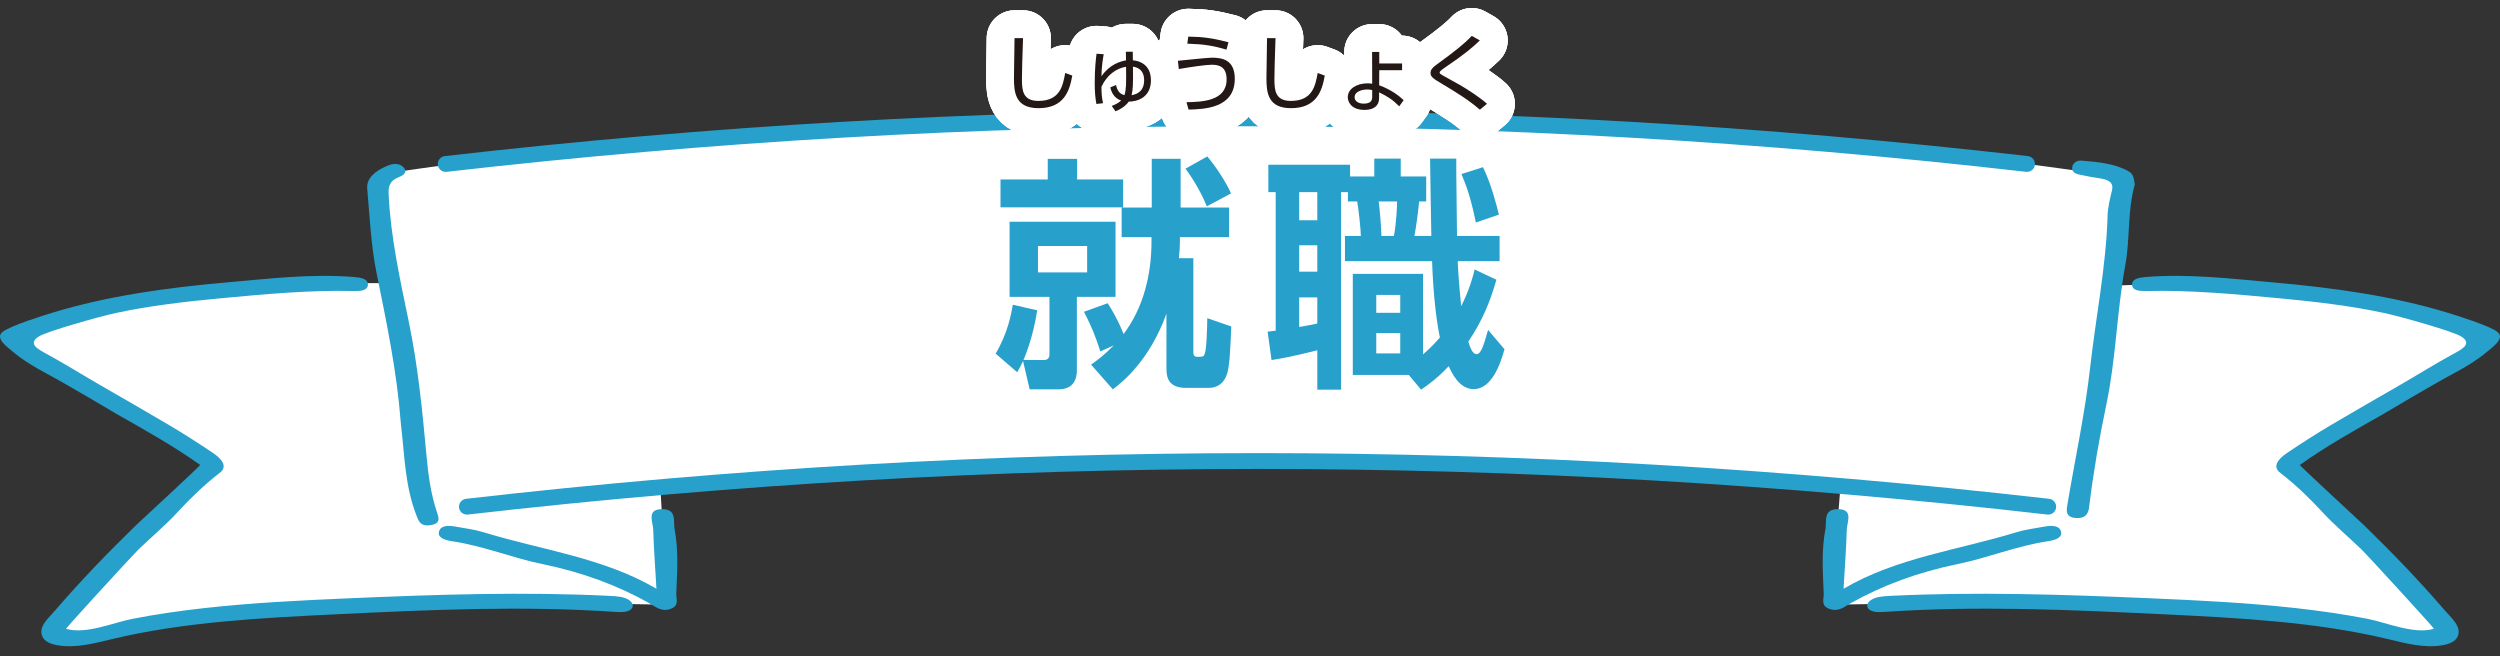
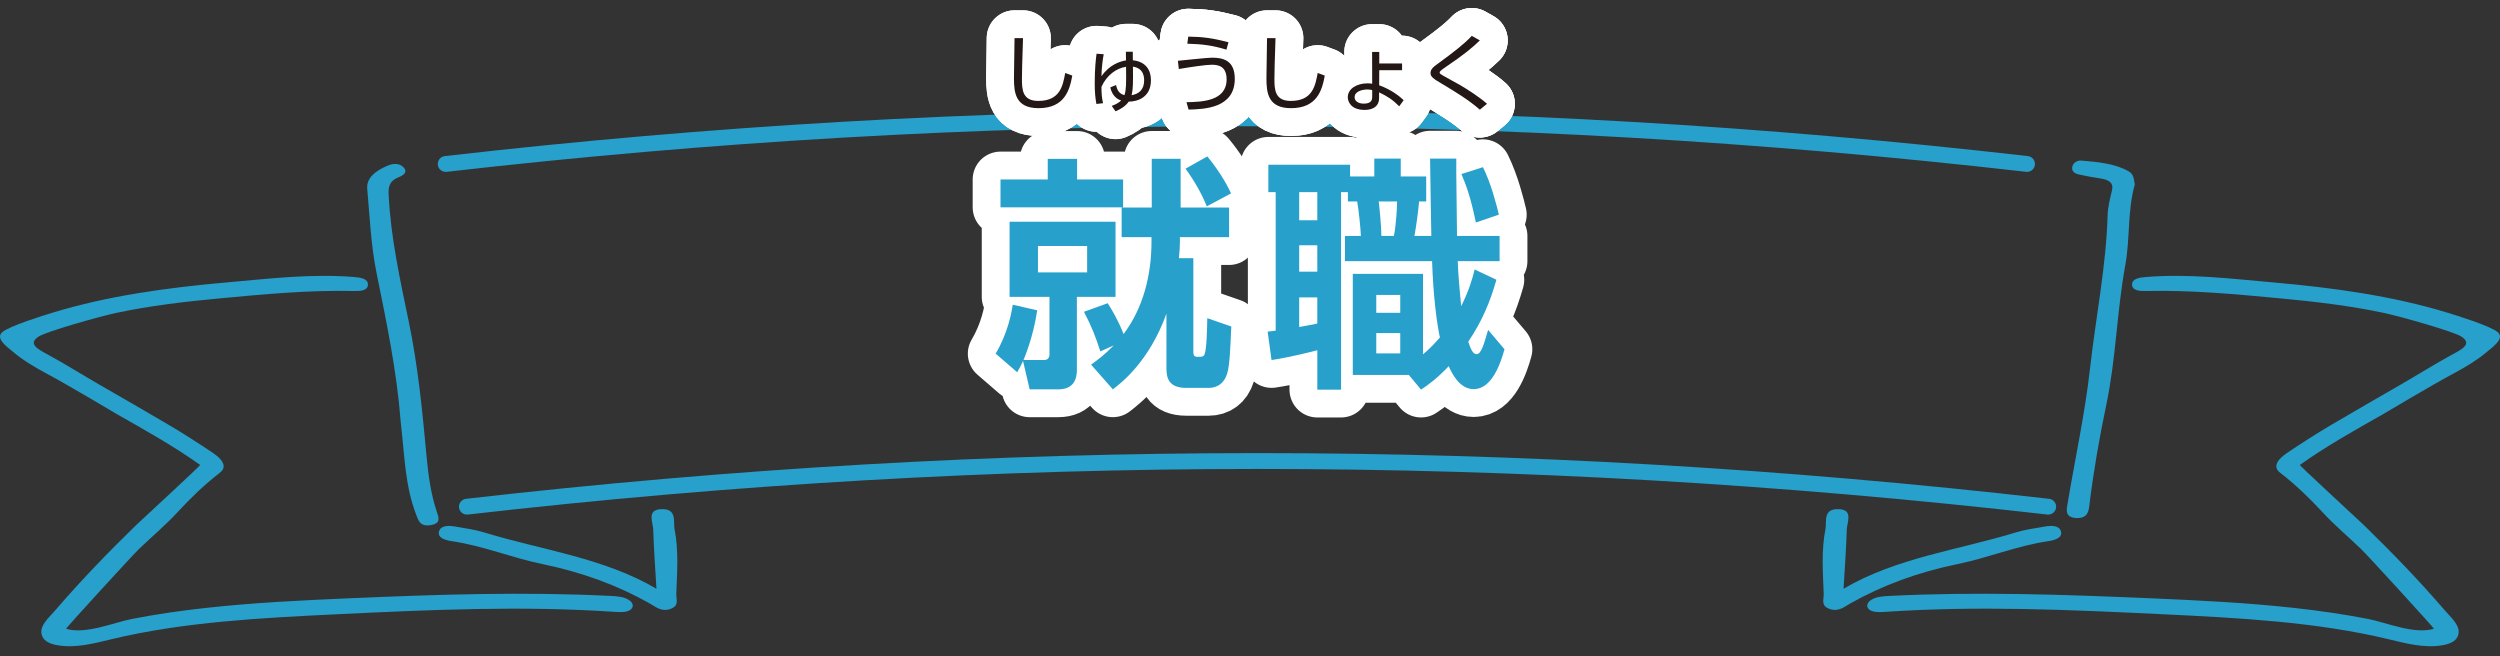
<svg xmlns="http://www.w3.org/2000/svg" id="_レイヤー_1" data-name="レイヤー_1" version="1.1" viewBox="0 0 160 42">
  <rect x="0" y="0" width="160" height="42" fill="#333333" stroke="none" />
  <defs>
    <style>
      .st0 {
        fill: #231815;
      }

      .st1 {
        fill: #fff;
      }

      .st2 {
        fill: none;
        stroke: #fff;
        stroke-linecap: round;
        stroke-linejoin: round;
        stroke-width: 3.561px;
      }

      .st3 {
        fill: #27a0cb;
      }
    </style>
  </defs>
  <g>
-     <path class="st1" d="M158.182,21.159c-3.157-1.053-11.498-3.374-22.497-2.894-.214.009-.387-.171-.362-.381l.755-6.158c.023-.184-.11-.354-.296-.382-20.84-3.151-37.95-3.366-57.151-3.77-7.983-.289-17.452.321-30.236,1.083-9.436.562-17.34,1.519-23.056,2.345-.661.095-1.115.7-1.02,1.352l.787,5.379c.03.207-.134.391-.346.389-11.051-.075-19.225,1.631-23.419,3.29-.286.113-.34.479-.069.625,3.186,1.729,10.42,6.332,11.925,7.293.156.099.211.304.113.459-1.749,2.77-8.275,7.589-9.677,10.548-.089.188.026.415.229.467.878.223,2.18-.217,3.695-.45,13.162-2.022,31.761-1.725,34.892-1.658.215.005.382-.181.349-.391-.209-1.334-.45-5.58-.516-6.797-.01-.184.127-.343.313-.36,11.058-1.015,23.709-1.564,36.592-1.639,12.534-.074,38.618,1.403,38.605,1.591-.201,2.876-.553,6.117-.592,7.242-.007.198.151.359.351.355,2.812-.062,21.681-.389,34.991,1.656,1.515.233,2.817.673,3.695.45.203-.052.318-.279.229-.467-1.402-2.959-7.928-7.778-9.677-10.548-.098-.155-.043-.36.113-.459,1.426-.911,7.996-5.092,11.392-6.999.491-.276.423-.994-.112-1.172Z" />
    <g>
      <path class="st3" d="M155.775,40.244c.042-.013-4.224-4.679-4.668-5.107-.817-.785-1.716-1.539-2.462-2.35-.813-.884-1.712-1.755-2.72-2.535-.529-.409-.083-.906.427-1.25.931-.627,1.883-1.241,2.87-1.823,1.46-.86,2.936-1.707,4.409-2.557,1.11-.64,2.187-1.319,3.322-1.937.589-.32,1.303-.671.576-1.144-.5-.326-3.88-1.283-4.963-1.514-2.166-.462-4.415-.725-6.666-.935-2.82-.264-5.643-.531-8.513-.468-.462.01-.92-.014-.934-.403-.014-.383.45-.458.901-.494,2.745-.219,5.425.109,8.107.345,3.852.339,7.656.861,11.223,1.954.449.138,2.717.833,3.174,1.235.466.41-.345.962-.715,1.275-.613.517-1.338.95-2.097,1.357-1.494.801-4.457,2.572-4.499,2.596-1.806,1.027-3.636,2.043-5.355,3.266-.045.032,3.802,3.565,4.097,3.852,1.812,1.762,3.547,3.562,5.149,5.423.297.345.697.707.856,1.099.124.308.068.676-.26.909-.201.143-.48.221-.758.265-1.16.186-2.326-.133-3.436-.399-4.607-1.105-9.561-1.358-14.452-1.594-5.907-.284-11.847-.555-17.768-.148-.405.028-.9.03-1.071-.244-.102-.164-.022-.359.16-.492.32-.234.777-.265,1.208-.287,5.556-.279,11.118-.09,16.657.148,3.125.134,6.255.286,9.341.63,1.555.173,3.097.395,4.61.689,1.236.24,2.969,1.011,4.249.637Z" />
      <path class="st3" d="M117.987,37.68c3.39-1.994,7.398-2.488,11.026-3.605.58-.179,1.218-.266,1.837-.373.434-.075.918-.089,1.044.285.141.418-.353.581-.809.648-2.026.299-3.825,1.061-5.8,1.466-2.517.516-4.809,1.356-6.87,2.521-.364.206-.74.546-1.302.357-.611-.205-.381-.615-.395-.979-.053-1.382-.159-2.765.111-4.145.094-.479-.192-1.329.891-1.267.9.051.487.839.473,1.317-.035,1.184-.124,2.368-.205,3.776Z" />
    </g>
    <g>
      <path class="st3" d="M4.225,40.244c-.042-.013,4.224-4.679,4.668-5.107.817-.785,1.716-1.539,2.462-2.35.813-.884,1.712-1.755,2.72-2.535.529-.409.083-.906-.427-1.25-.931-.627-1.883-1.241-2.87-1.823-1.46-.86-2.936-1.707-4.409-2.557-1.11-.64-2.187-1.319-3.322-1.937-.589-.32-1.303-.671-.576-1.144.501-.326,3.88-1.283,4.963-1.514,2.166-.462,4.415-.725,6.666-.935,2.82-.264,5.643-.531,8.513-.468.462.01.92-.014.934-.403.014-.383-.45-.458-.901-.494-2.745-.219-5.425.109-8.107.345-3.852.339-7.656.861-11.223,1.954-.449.138-2.717.833-3.174,1.235-.466.41.345.962.715,1.275.613.517,1.338.95,2.097,1.357,1.494.801,4.457,2.572,4.499,2.596,1.806,1.027,3.636,2.043,5.355,3.266.045.032-3.802,3.565-4.097,3.852-1.812,1.762-3.547,3.562-5.149,5.423-.297.345-.697.707-.856,1.099-.124.308-.068.676.26.909.201.143.48.221.758.265,1.16.186,2.326-.133,3.436-.399,4.607-1.105,9.561-1.358,14.452-1.594,5.907-.284,11.847-.555,17.768-.148.405.028.9.03,1.071-.244.102-.164.022-.359-.16-.492-.32-.234-.777-.265-1.208-.287-5.556-.279-11.118-.09-16.657.148-3.125.134-6.255.286-9.341.63-1.555.173-3.097.395-4.61.689-1.236.24-2.969,1.011-4.249.637Z" />
      <path class="st3" d="M42.013,37.68c-3.39-1.994-7.398-2.488-11.026-3.605-.58-.179-1.218-.266-1.837-.373-.434-.075-.918-.089-1.044.285-.141.418.353.581.809.648,2.026.299,3.825,1.061,5.8,1.466,2.517.516,4.809,1.356,6.87,2.521.364.206.74.546,1.302.357.611-.205.381-.615.395-.979.053-1.382.159-2.765-.111-4.145-.094-.479.192-1.329-.891-1.267-.9.051-.487.839-.473,1.317.035,1.184.124,2.368.205,3.776Z" />
    </g>
    <path class="st3" d="M136.628,11.802c-.483,1.713-.294,3.449-.609,5.167-.544,2.971-.591,5.964-1.214,8.931-.453,2.155-.828,4.313-1.091,6.48-.042.35-.119.828-.866.771-.674-.051-.595-.492-.539-.828.486-2.923,1.128-5.84,1.456-8.768.364-3.252,1.026-6.494,1.121-9.756.016-.539.153-1.082.282-1.619.112-.469-.177-.683-.793-.768-.446-.062-.883-.151-1.318-.243-.356-.075-.49-.266-.425-.518.057-.222.289-.398.582-.373,1.076.091,2.168.191,3.03.694.346.202.316.532.383.83Z" />
    <path class="st3" d="M25.641,26.957c-.243-3.187-.903-6.331-1.541-9.481-.36-1.779-.436-3.594-.597-5.395-.059-.655.469-1.121,1.261-1.462.395-.17.768-.187,1.037.066.29.272.126.495-.299.663-.636.253-.648.692-.628,1.116.132,2.749.735,5.452,1.295,8.16.581,2.81.86,5.646,1.121,8.483.114,1.234.268,2.461.671,3.662.116.347.284.737-.418.842-.658.098-.761-.293-.896-.639-.718-1.842-.75-3.753-.968-5.645-.014-.123-.025-.247-.038-.37Z" />
    <path class="st3" d="M129.73,11c-.019,0-.038-.001-.058-.003-34.011-3.891-67.077-3.891-101.09,0-.278.031-.529-.168-.561-.446-.032-.278.168-.529.446-.561,34.089-3.9,67.231-3.9,101.32,0,.278.032.478.283.446.561-.029.259-.249.449-.503.449Z" />
    <path class="st3" d="M131.087,32.934c-.019,0-.038-.001-.058-.003-34.012-3.891-67.078-3.891-101.09,0-.279.031-.529-.168-.561-.446-.032-.278.168-.529.446-.561,34.089-3.9,67.231-3.9,101.32,0,.278.032.478.283.446.561-.029.259-.249.449-.503.449Z" />
  </g>
  <g>
    <g>
      <g>
        <path class="st2" d="M66.382,19.862c-.266,1.754-.799,2.976-.877,3.179h1.332c.188,0,.329-.126.329-.345v-3.696h-2.553v-4.809h6.781v4.809h-2.474v4.682c0,.532-.172,1.237-1.19,1.237h-1.832l-.423-1.816c-.156.329-.219.454-.375.72l-1.378-1.19c.799-1.347,1.018-2.647,1.096-3.132l1.566.36ZM64.033,11.484h3.023v-1.316h1.879v1.316h2.944v1.785h-7.847v-1.785ZM66.429,15.743v1.691h3.148v-1.691h-3.148ZM75.513,15.508c0,.298-.016.532-.063,1.018h.924v5.998c0,.188.047.313.235.313.345,0,.423,0,.486-.172.14-.376.156-1.645.172-2.302l1.535.532c-.063,1.519-.109,2.521-.266,3.022-.188.611-.626.908-1.174.908h-1.441c-1.159,0-1.269-.674-1.269-1.269v-3.477c-1.112,3.069-2.882,4.417-3.43,4.839l-1.394-1.581c.391-.282.846-.611,1.456-1.237l-.861.391c-.329-1.002-.532-1.535-1.049-2.537l1.519-.548c.266.423.611.971,1.018,1.973,1.269-1.691,1.785-3.806,1.785-5.92v-.282h-1.911v-1.895h1.927v-3.117h1.848v3.117h3.101v1.895h-3.148v.329ZM77.266,10.012c.532.626,1.206,1.644,1.519,2.365l-1.551.83c-.282-.72-.783-1.629-1.362-2.412l1.394-.783Z" />
        <path class="st2" d="M81.128,21.225c.078-.016.439-.047.516-.063v-8.864h-.47v-1.754h5.231v.751h1.55v-1.143h1.692v1.143h1.629v1.597h-.454c-.047.548-.172,1.535-.298,2.208h1.081c-.015-.439-.079-4.886-.079-4.949h1.676c-.015.705.047,4.166.047,4.949h2.725v1.613h-2.678c.016.501.063,1.316.22,2.882.516-1.034.72-1.77.861-2.349l1.394.658c-.407,1.426-.908,2.632-1.801,3.963.157.485.298.799.532.799.298,0,.47-.642.736-1.551l1.05,1.237c-.266.971-.83,2.553-1.973,2.553-.924,0-1.41-1.05-1.597-1.472-.721.767-1.3,1.19-1.77,1.503l-.783-.94h-3.586v-6.468h4.494v5.152c.251-.219.58-.501,1.081-1.08-.188-.862-.423-2.568-.501-4.886h-5.575v-1.613h1.018c-.015-.501-.141-1.66-.235-2.208h-.595v-.595h-.439v12.639h-1.519v-2.522c-.282.079-1.848.47-2.929.627l-.25-1.817ZM83.148,12.298v1.801h1.159v-1.801h-1.159ZM83.148,15.696v1.692h1.159v-1.692h-1.159ZM84.307,19.032h-1.159v1.895c.423-.079.815-.141,1.159-.22v-1.675ZM88.081,18.875v1.143h1.535v-1.143h-1.535ZM88.081,21.318v1.3h1.535v-1.3h-1.535ZM88.238,12.893c.063.532.156,1.488.172,2.208h.799c.156-.767.204-1.911.204-2.208h-1.175ZM94.909,10.7c.532,1.065.893,2.506,1.018,3.038l-1.472.501c-.329-1.613-.626-2.396-.924-3.101l1.378-.439Z" />
      </g>
      <g>
        <g>
-           <path class="st2" d="M65.474,2.441c-.048,1.454-.07,2.095-.07,2.607,0,.689.032,1.411,1.045,1.411,1.396,0,1.573-.969,1.724-1.788l.453.167c-.172.975-.523,2.085-2.16,2.085-1.476,0-1.573-.986-1.573-1.923,0-.404.032-2.192.037-2.559h.544Z" />
-           <path class="st2" d="M70.17,6.654c-.07-.377-.108-.754-.108-1.336,0-.975.081-1.611.118-1.88l.458.033c-.043.215-.14.813-.145,1.411.517-.748,1.18-.953,1.573-1.018,0-.162-.011-.474-.011-.555h.442c0,.044.006.388.006.55.819.081,1.158.62,1.158,1.271,0,1.115-.878,1.374-1.422,1.374-.199.285-.517.485-.846.619l-.242-.345c.253-.091.442-.199.604-.345-.469-.15-.631-.555-.695-.84l.366-.151c.075.339.21.566.539.646.113-.35.118-.732.102-1.815-.635.097-1.239.544-1.573,1.282,0,.388.016.684.102,1.05l-.426.049ZM73.225,5.14c0-.77-.566-.851-.716-.873.011,1.067.006,1.454-.086,1.826.431-.075.803-.323.803-.953Z" />
          <path class="st2" d="M75.934,6.54c.986-.016,2.569-.064,2.569-1.46,0-.835-.517-.937-.953-.937-.372,0-1.39.151-2.106.275l-.059-.528c.345-.027,1.864-.199,2.171-.199.689,0,1.47.145,1.47,1.352,0,1.885-1.95,1.945-2.957,1.971l-.134-.474ZM78.493,3.179c-.824-.253-1.465-.356-2.505-.383l.06-.453c.943.011,1.584.102,2.574.361l-.129.474Z" />
-           <path class="st2" d="M81.633,2.441c-.048,1.454-.07,2.095-.07,2.607,0,.689.032,1.411,1.045,1.411,1.396,0,1.573-.969,1.724-1.788l.453.167c-.172.975-.523,2.085-2.16,2.085-1.476,0-1.573-.986-1.573-1.923,0-.404.033-2.192.038-2.559h.544Z" />
          <path class="st2" d="M88.268,5.458c.792.285,1.32.716,1.567.953l-.285.393c-.426-.431-.759-.641-1.288-.894v.382c0,.474-.35.743-.921.743-.889,0-1.083-.539-1.083-.813,0-.539.566-.889,1.277-.889.14,0,.21.016.285.027l-.005-2.036h.458v.738h1.46v.431h-1.46l-.006.964ZM87.821,5.765c-.08-.017-.156-.038-.307-.038-.302,0-.819.108-.819.496,0,.237.221.409.582.409.415,0,.544-.172.544-.42v-.447Z" />
          <path class="st2" d="M94.711,7.02c-.748-.647-1.497-1.099-2.456-1.675-.496-.296-.701-.42-.701-.668,0-.259.183-.399.566-.674.905-.657,1.627-1.223,2.074-1.708l.517.291c-.447.431-.953.872-2.257,1.751-.215.145-.318.242-.318.301,0,.075.059.108.226.205.161.091.894.49,1.039.577.544.312,1.326.824,1.767,1.223l-.458.377Z" />
        </g>
        <g>
          <path class="st2" d="M65.474,2.441c-.048,1.454-.07,2.095-.07,2.607,0,.689.032,1.411,1.045,1.411,1.396,0,1.573-.969,1.724-1.788l.453.167c-.172.975-.523,2.085-2.16,2.085-1.476,0-1.573-.986-1.573-1.923,0-.404.032-2.192.037-2.559h.544Z" />
          <path class="st2" d="M70.17,6.654c-.07-.377-.108-.754-.108-1.336,0-.975.081-1.611.118-1.88l.458.033c-.043.215-.14.813-.145,1.411.517-.748,1.18-.953,1.573-1.018,0-.162-.011-.474-.011-.555h.442c0,.044.006.388.006.55.819.081,1.158.62,1.158,1.271,0,1.115-.878,1.374-1.422,1.374-.199.285-.517.485-.846.619l-.242-.345c.253-.091.442-.199.604-.345-.469-.15-.631-.555-.695-.84l.366-.151c.075.339.21.566.539.646.113-.35.118-.732.102-1.815-.635.097-1.239.544-1.573,1.282,0,.388.016.684.102,1.05l-.426.049ZM73.225,5.14c0-.77-.566-.851-.716-.873.011,1.067.006,1.454-.086,1.826.431-.075.803-.323.803-.953Z" />
          <path class="st2" d="M75.934,6.54c.986-.016,2.569-.064,2.569-1.46,0-.835-.517-.937-.953-.937-.372,0-1.39.151-2.106.275l-.059-.528c.345-.027,1.864-.199,2.171-.199.689,0,1.47.145,1.47,1.352,0,1.885-1.95,1.945-2.957,1.971l-.134-.474ZM78.493,3.179c-.824-.253-1.465-.356-2.505-.383l.06-.453c.943.011,1.584.102,2.574.361l-.129.474Z" />
          <path class="st2" d="M81.633,2.441c-.048,1.454-.07,2.095-.07,2.607,0,.689.032,1.411,1.045,1.411,1.396,0,1.573-.969,1.724-1.788l.453.167c-.172.975-.523,2.085-2.16,2.085-1.476,0-1.573-.986-1.573-1.923,0-.404.033-2.192.038-2.559h.544Z" />
          <path class="st2" d="M88.268,5.458c.792.285,1.32.716,1.567.953l-.285.393c-.426-.431-.759-.641-1.288-.894v.382c0,.474-.35.743-.921.743-.889,0-1.083-.539-1.083-.813,0-.539.566-.889,1.277-.889.14,0,.21.016.285.027l-.005-2.036h.458v.738h1.46v.431h-1.46l-.006.964ZM87.821,5.765c-.08-.017-.156-.038-.307-.038-.302,0-.819.108-.819.496,0,.237.221.409.582.409.415,0,.544-.172.544-.42v-.447Z" />
          <path class="st2" d="M94.711,7.02c-.748-.647-1.497-1.099-2.456-1.675-.496-.296-.701-.42-.701-.668,0-.259.183-.399.566-.674.905-.657,1.627-1.223,2.074-1.708l.517.291c-.447.431-.953.872-2.257,1.751-.215.145-.318.242-.318.301,0,.075.059.108.226.205.161.091.894.49,1.039.577.544.312,1.326.824,1.767,1.223l-.458.377Z" />
        </g>
        <g>
          <path class="st2" d="M65.474,2.441c-.048,1.454-.07,2.095-.07,2.607,0,.689.032,1.411,1.045,1.411,1.396,0,1.573-.969,1.724-1.788l.453.167c-.172.975-.523,2.085-2.16,2.085-1.476,0-1.573-.986-1.573-1.923,0-.404.032-2.192.037-2.559h.544Z" />
          <path class="st2" d="M70.17,6.654c-.07-.377-.108-.754-.108-1.336,0-.975.081-1.611.118-1.88l.458.033c-.043.215-.14.813-.145,1.411.517-.748,1.18-.953,1.573-1.018,0-.162-.011-.474-.011-.555h.442c0,.044.006.388.006.55.819.081,1.158.62,1.158,1.271,0,1.115-.878,1.374-1.422,1.374-.199.285-.517.485-.846.619l-.242-.345c.253-.091.442-.199.604-.345-.469-.15-.631-.555-.695-.84l.366-.151c.075.339.21.566.539.646.113-.35.118-.732.102-1.815-.635.097-1.239.544-1.573,1.282,0,.388.016.684.102,1.05l-.426.049ZM73.225,5.14c0-.77-.566-.851-.716-.873.011,1.067.006,1.454-.086,1.826.431-.075.803-.323.803-.953Z" />
          <path class="st2" d="M75.934,6.54c.986-.016,2.569-.064,2.569-1.46,0-.835-.517-.937-.953-.937-.372,0-1.39.151-2.106.275l-.059-.528c.345-.027,1.864-.199,2.171-.199.689,0,1.47.145,1.47,1.352,0,1.885-1.95,1.945-2.957,1.971l-.134-.474ZM78.493,3.179c-.824-.253-1.465-.356-2.505-.383l.06-.453c.943.011,1.584.102,2.574.361l-.129.474Z" />
          <path class="st2" d="M81.633,2.441c-.048,1.454-.07,2.095-.07,2.607,0,.689.032,1.411,1.045,1.411,1.396,0,1.573-.969,1.724-1.788l.453.167c-.172.975-.523,2.085-2.16,2.085-1.476,0-1.573-.986-1.573-1.923,0-.404.033-2.192.038-2.559h.544Z" />
-           <path class="st2" d="M88.268,5.458c.792.285,1.32.716,1.567.953l-.285.393c-.426-.431-.759-.641-1.288-.894v.382c0,.474-.35.743-.921.743-.889,0-1.083-.539-1.083-.813,0-.539.566-.889,1.277-.889.14,0,.21.016.285.027l-.005-2.036h.458v.738h1.46v.431h-1.46l-.006.964ZM87.821,5.765c-.08-.017-.156-.038-.307-.038-.302,0-.819.108-.819.496,0,.237.221.409.582.409.415,0,.544-.172.544-.42v-.447Z" />
          <path class="st2" d="M94.711,7.02c-.748-.647-1.497-1.099-2.456-1.675-.496-.296-.701-.42-.701-.668,0-.259.183-.399.566-.674.905-.657,1.627-1.223,2.074-1.708l.517.291c-.447.431-.953.872-2.257,1.751-.215.145-.318.242-.318.301,0,.075.059.108.226.205.161.091.894.49,1.039.577.544.312,1.326.824,1.767,1.223l-.458.377Z" />
        </g>
      </g>
    </g>
    <g>
      <g>
        <path class="st3" d="M66.382,19.862c-.266,1.754-.799,2.976-.877,3.179h1.332c.188,0,.329-.126.329-.345v-3.696h-2.553v-4.809h6.781v4.809h-2.474v4.682c0,.532-.172,1.237-1.19,1.237h-1.832l-.423-1.816c-.156.329-.219.454-.375.72l-1.378-1.19c.799-1.347,1.018-2.647,1.096-3.132l1.566.36ZM64.033,11.484h3.023v-1.316h1.879v1.316h2.944v1.785h-7.847v-1.785ZM66.429,15.743v1.691h3.148v-1.691h-3.148ZM75.513,15.508c0,.298-.016.532-.063,1.018h.924v5.998c0,.188.047.313.235.313.345,0,.423,0,.486-.172.14-.376.156-1.645.172-2.302l1.535.532c-.063,1.519-.109,2.521-.266,3.022-.188.611-.626.908-1.174.908h-1.441c-1.159,0-1.269-.674-1.269-1.269v-3.477c-1.112,3.069-2.882,4.417-3.43,4.839l-1.394-1.581c.391-.282.846-.611,1.456-1.237l-.861.391c-.329-1.002-.532-1.535-1.049-2.537l1.519-.548c.266.423.611.971,1.018,1.973,1.269-1.691,1.785-3.806,1.785-5.92v-.282h-1.911v-1.895h1.927v-3.117h1.848v3.117h3.101v1.895h-3.148v.329ZM77.266,10.012c.532.626,1.206,1.644,1.519,2.365l-1.551.83c-.282-.72-.783-1.629-1.362-2.412l1.394-.783Z" />
        <path class="st3" d="M81.128,21.225c.078-.016.439-.047.516-.063v-8.864h-.47v-1.754h5.231v.751h1.55v-1.143h1.692v1.143h1.629v1.597h-.454c-.047.548-.172,1.535-.298,2.208h1.081c-.015-.439-.079-4.886-.079-4.949h1.676c-.015.705.047,4.166.047,4.949h2.725v1.613h-2.678c.016.501.063,1.316.22,2.882.516-1.034.72-1.77.861-2.349l1.394.658c-.407,1.426-.908,2.632-1.801,3.963.157.485.298.799.532.799.298,0,.47-.642.736-1.551l1.05,1.237c-.266.971-.83,2.553-1.973,2.553-.924,0-1.41-1.05-1.597-1.472-.721.767-1.3,1.19-1.77,1.503l-.783-.94h-3.586v-6.468h4.494v5.152c.251-.219.58-.501,1.081-1.08-.188-.862-.423-2.568-.501-4.886h-5.575v-1.613h1.018c-.015-.501-.141-1.66-.235-2.208h-.595v-.595h-.439v12.639h-1.519v-2.522c-.282.079-1.848.47-2.929.627l-.25-1.817ZM83.148,12.298v1.801h1.159v-1.801h-1.159ZM83.148,15.696v1.692h1.159v-1.692h-1.159ZM84.307,19.032h-1.159v1.895c.423-.079.815-.141,1.159-.22v-1.675ZM88.081,18.875v1.143h1.535v-1.143h-1.535ZM88.081,21.318v1.3h1.535v-1.3h-1.535ZM88.238,12.893c.063.532.156,1.488.172,2.208h.799c.156-.767.204-1.911.204-2.208h-1.175ZM94.909,10.7c.532,1.065.893,2.506,1.018,3.038l-1.472.501c-.329-1.613-.626-2.396-.924-3.101l1.378-.439Z" />
      </g>
      <g>
        <path class="st0" d="M65.474,2.441c-.048,1.454-.07,2.095-.07,2.607,0,.689.032,1.411,1.045,1.411,1.396,0,1.573-.969,1.724-1.788l.453.167c-.172.975-.523,2.085-2.16,2.085-1.476,0-1.573-.986-1.573-1.923,0-.404.032-2.192.037-2.559h.544Z" />
        <path class="st0" d="M70.17,6.654c-.07-.377-.108-.754-.108-1.336,0-.975.081-1.611.118-1.88l.458.033c-.043.215-.14.813-.145,1.411.517-.748,1.18-.953,1.573-1.018,0-.162-.011-.474-.011-.555h.442c0,.044.006.388.006.55.819.081,1.158.62,1.158,1.271,0,1.115-.878,1.374-1.422,1.374-.199.285-.517.485-.846.619l-.242-.345c.253-.091.442-.199.604-.345-.469-.15-.631-.555-.695-.84l.366-.151c.075.339.21.566.539.646.113-.35.118-.732.102-1.815-.635.097-1.239.544-1.573,1.282,0,.388.016.684.102,1.05l-.426.049ZM73.225,5.14c0-.77-.566-.851-.716-.873.011,1.067.006,1.454-.086,1.826.431-.075.803-.323.803-.953Z" />
        <path class="st0" d="M75.934,6.54c.986-.016,2.569-.064,2.569-1.46,0-.835-.517-.937-.953-.937-.372,0-1.39.151-2.106.275l-.059-.528c.345-.027,1.864-.199,2.171-.199.689,0,1.47.145,1.47,1.352,0,1.885-1.95,1.945-2.957,1.971l-.134-.474ZM78.493,3.179c-.824-.253-1.465-.356-2.505-.383l.06-.453c.943.011,1.584.102,2.574.361l-.129.474Z" />
        <path class="st0" d="M81.633,2.441c-.048,1.454-.07,2.095-.07,2.607,0,.689.032,1.411,1.045,1.411,1.396,0,1.573-.969,1.724-1.788l.453.167c-.172.975-.523,2.085-2.16,2.085-1.476,0-1.573-.986-1.573-1.923,0-.404.033-2.192.038-2.559h.544Z" />
        <path class="st0" d="M88.268,5.458c.792.285,1.32.716,1.567.953l-.285.393c-.426-.431-.759-.641-1.288-.894v.382c0,.474-.35.743-.921.743-.889,0-1.083-.539-1.083-.813,0-.539.566-.889,1.277-.889.14,0,.21.016.285.027l-.005-2.036h.458v.738h1.46v.431h-1.46l-.006.964ZM87.821,5.765c-.08-.017-.156-.038-.307-.038-.302,0-.819.108-.819.496,0,.237.221.409.582.409.415,0,.544-.172.544-.42v-.447Z" />
        <path class="st0" d="M94.711,7.02c-.748-.647-1.497-1.099-2.456-1.675-.496-.296-.701-.42-.701-.668,0-.259.183-.399.566-.674.905-.657,1.627-1.223,2.074-1.708l.517.291c-.447.431-.953.872-2.257,1.751-.215.145-.318.242-.318.301,0,.075.059.108.226.205.161.091.894.49,1.039.577.544.312,1.326.824,1.767,1.223l-.458.377Z" />
      </g>
    </g>
  </g>
</svg>